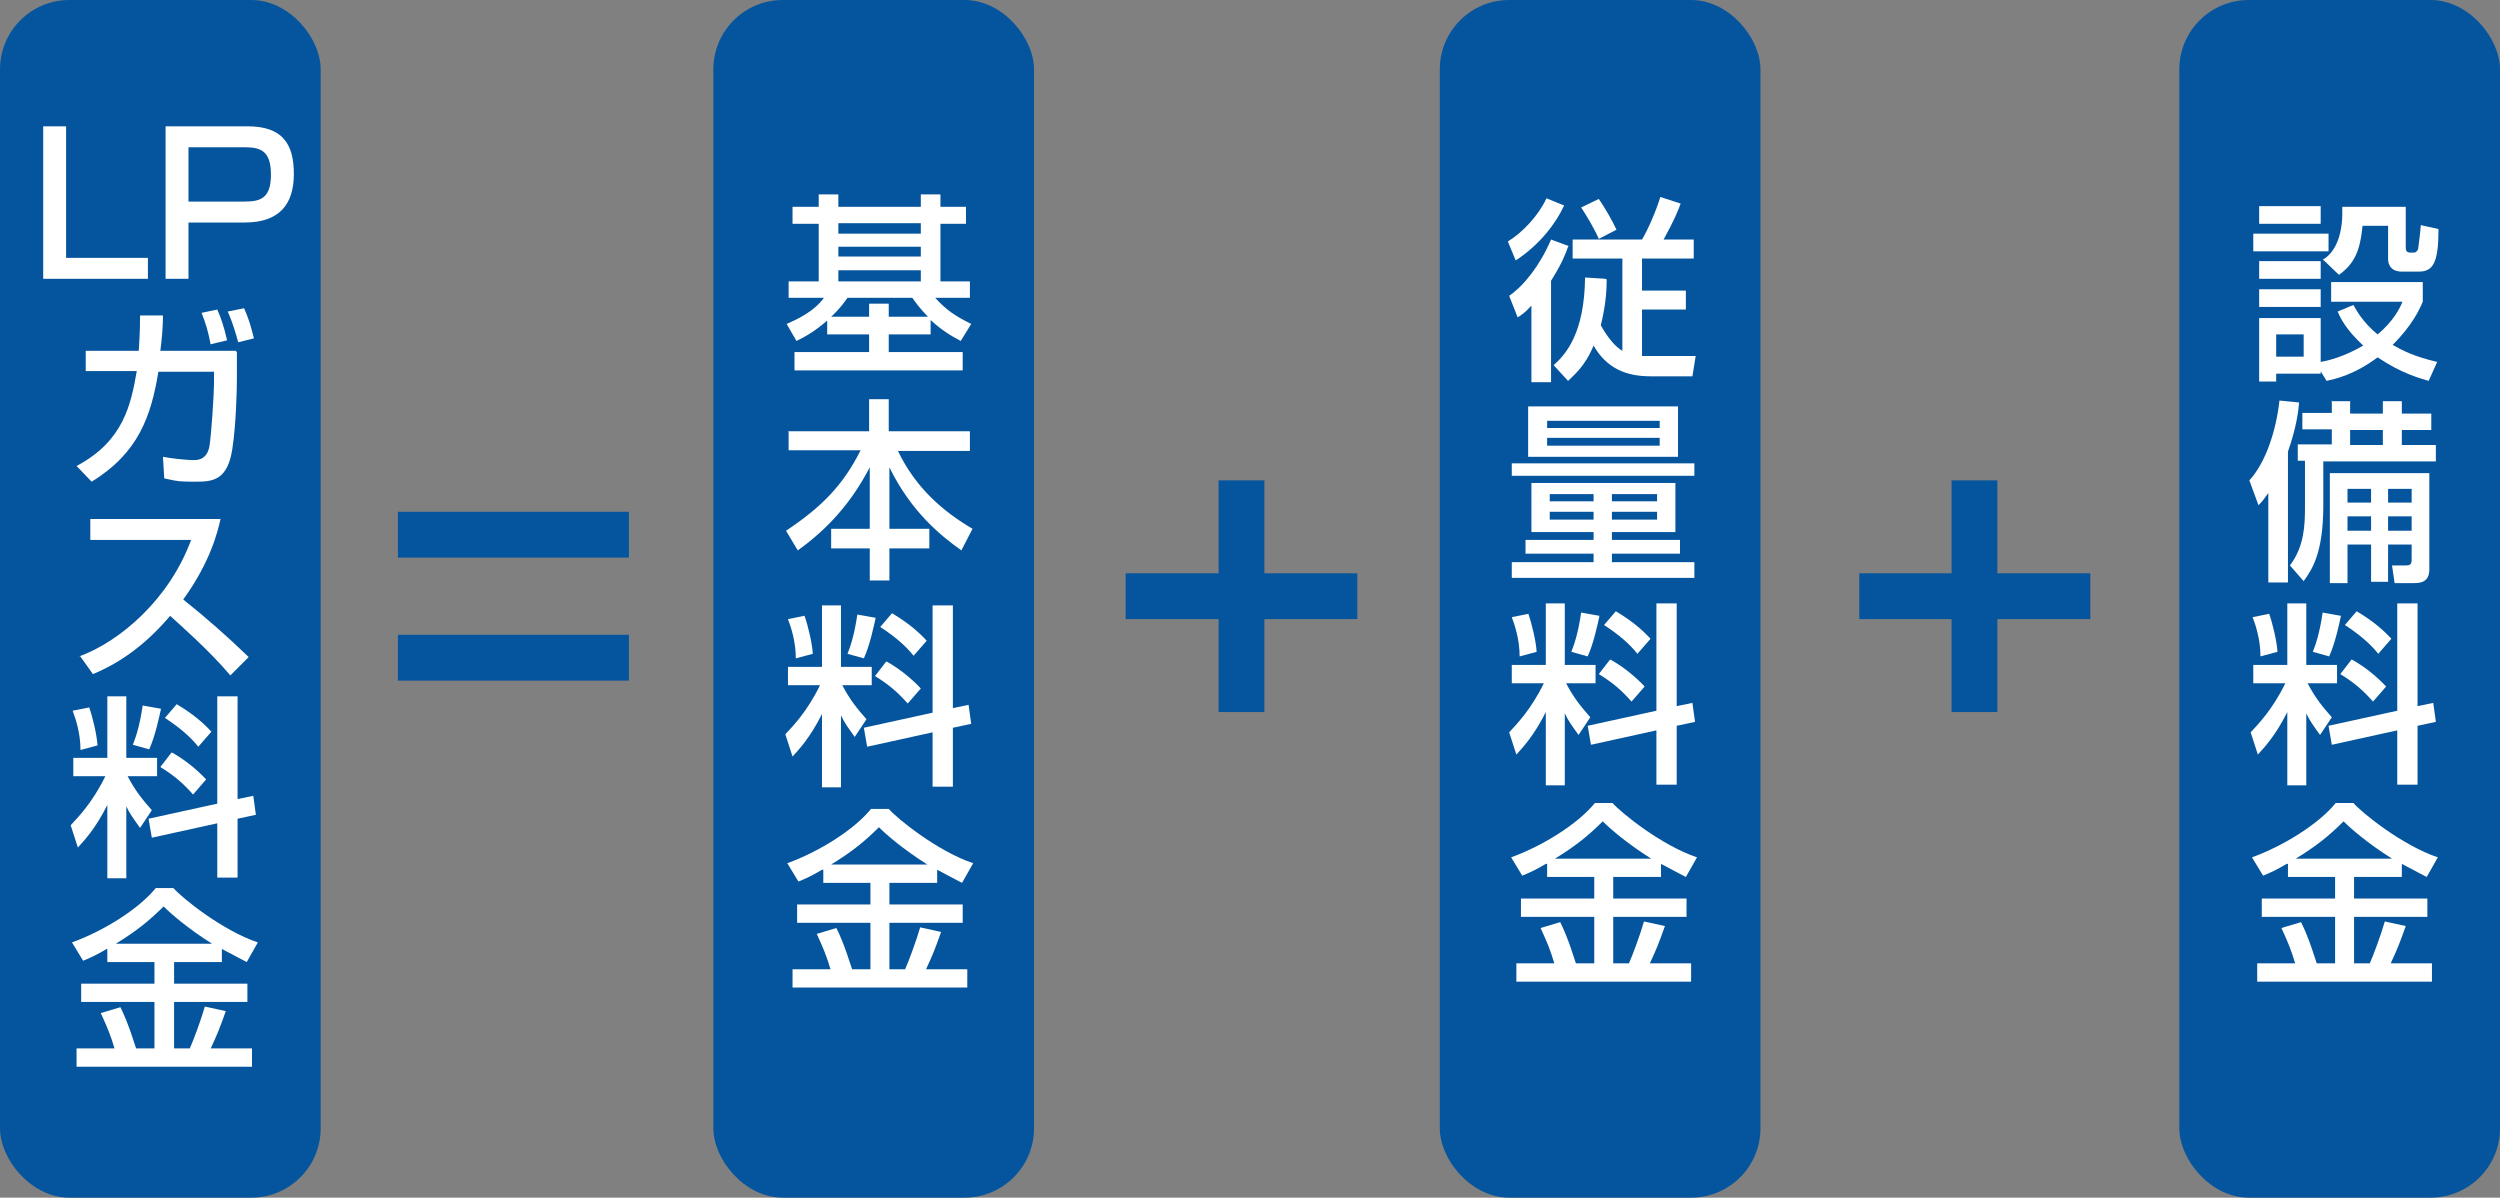
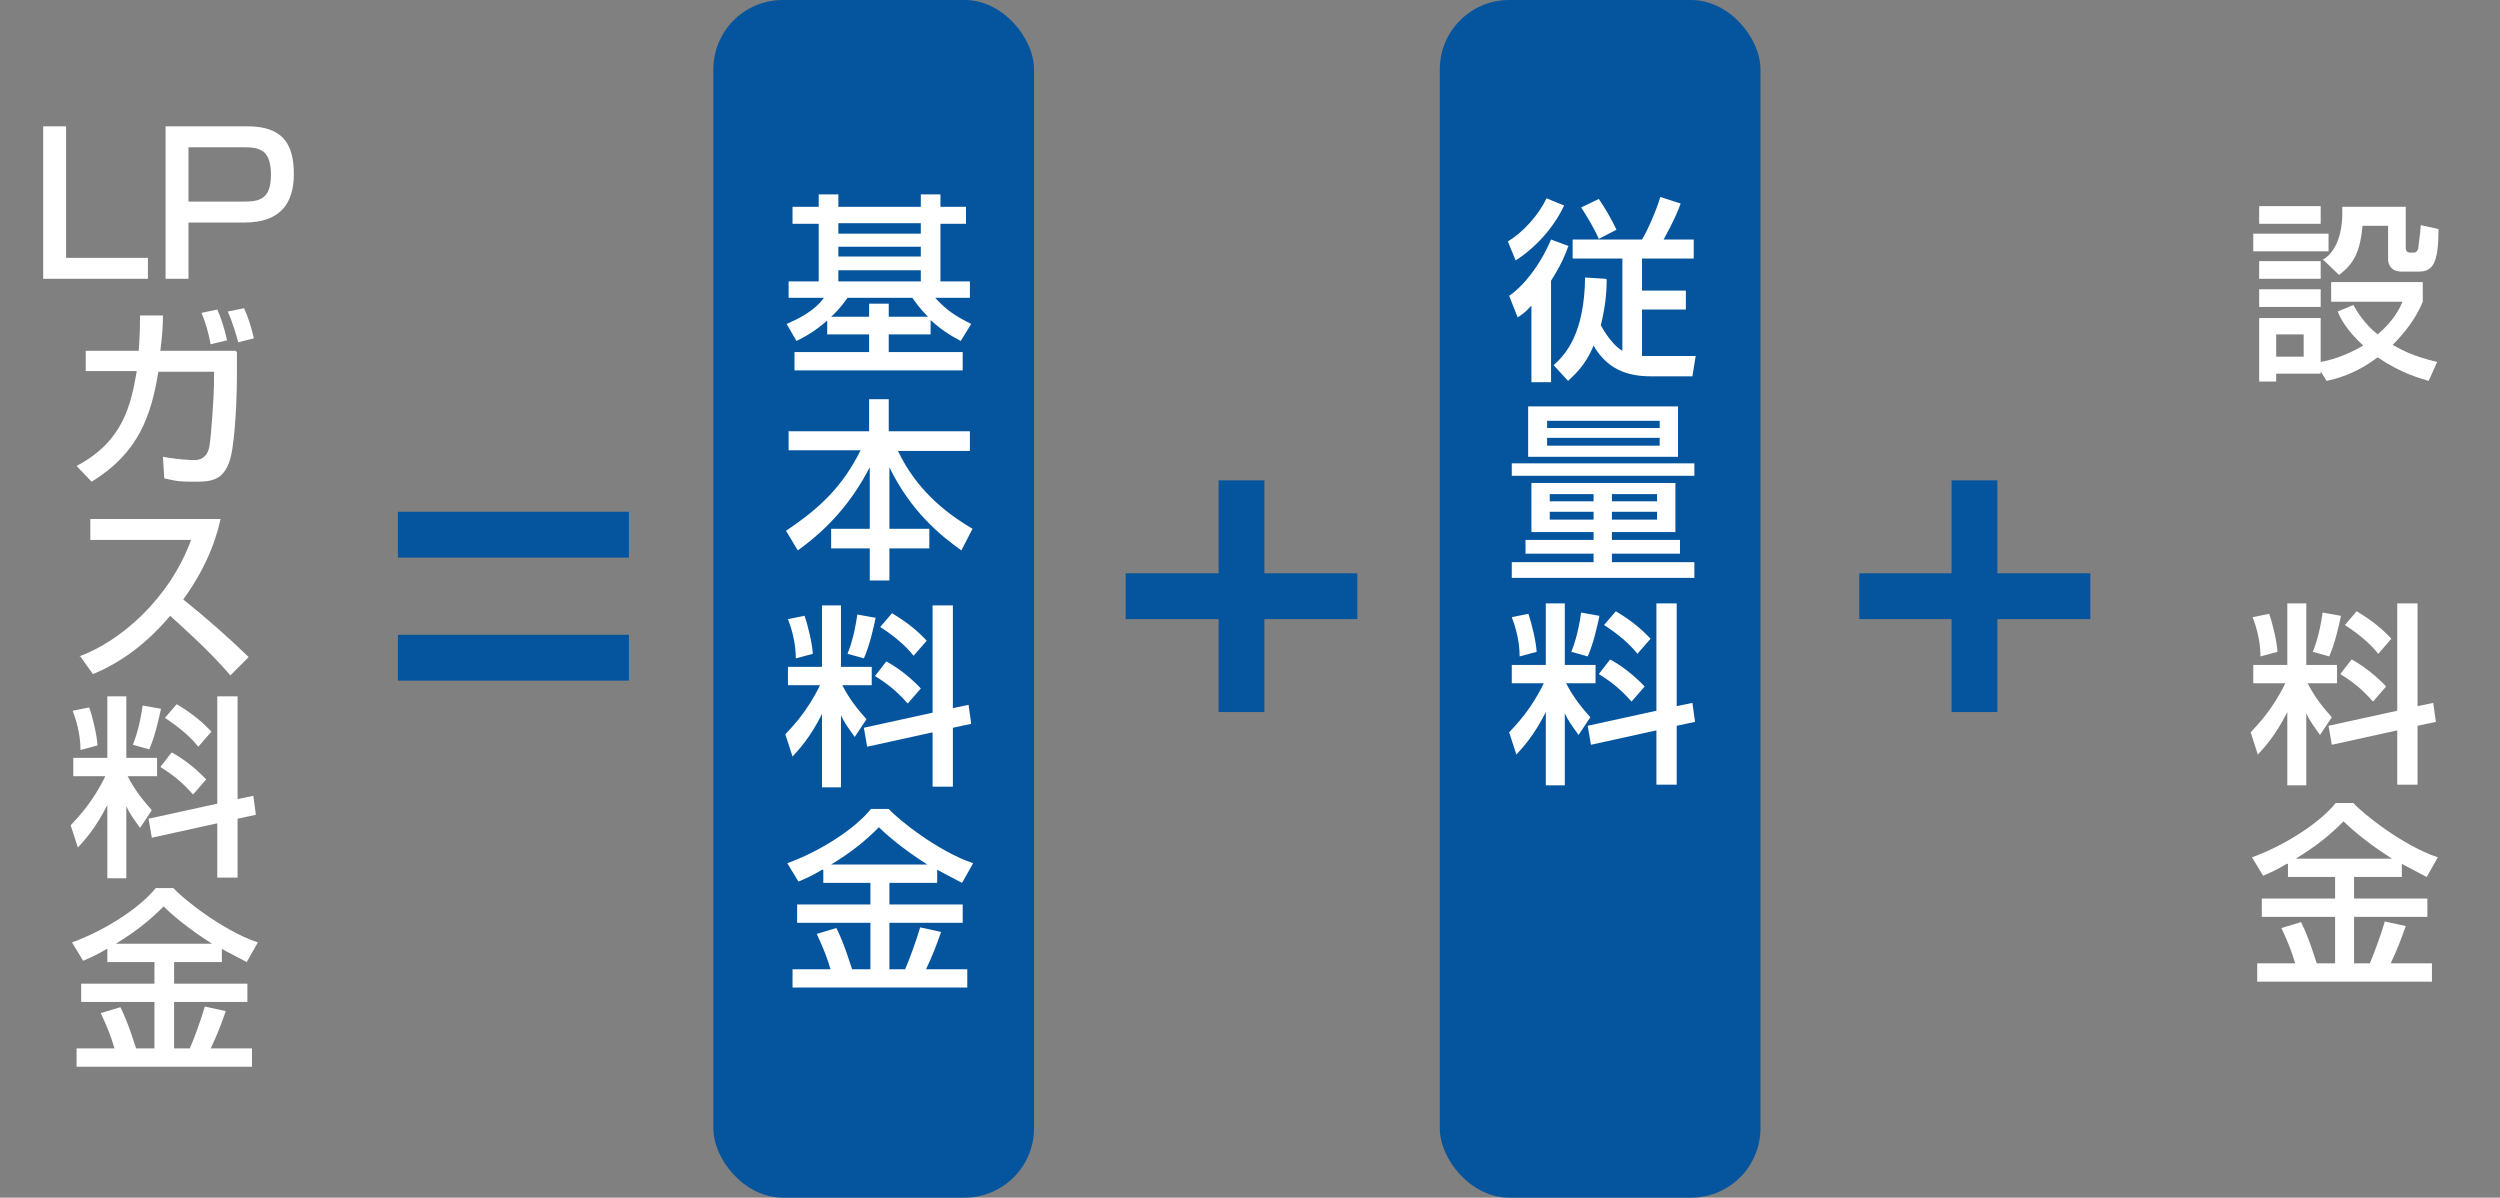
<svg xmlns="http://www.w3.org/2000/svg" version="1.1" viewBox="0 0 382 183">
  <rect x="0" y="0" width="382" height="183" fill="#808080" stroke="none" />
  <defs>
    <style>
      .cls-1 {
        fill: #05559e;
      }

      .cls-2 {
        fill: #fff;
      }

      .cls-3 {
        fill: none;
        stroke: #05559e;
        stroke-miterlimit: 10;
        stroke-width: 7px;
      }
    </style>
  </defs>
  <g>
    <g id="_レイヤー_1" data-name="レイヤー_1">
      <g>
        <rect class="cls-1" x="109" width="49" height="183" rx="10.6" ry="10.6" />
        <g>
-           <path class="cls-2" d="M126.5,48.9c-2.2,1.9-3.6,2.6-4.8,3.2l-1.5-2.6c1.6-.7,4.2-1.9,5.7-4h-5.4v-2.5h4.6v-8.8h-4v-2.6h4v-1.9h3v1.9h12.6v-1.9h3v1.9h3.9v2.6h-3.9v8.8h4.5v2.5h-5.3c1.7,1.9,3.1,2.8,5.5,4l-1.6,2.6c-1.7-.9-3.1-1.8-4.6-3.2v2.2h-6.4v2.7h11.3v2.8h-25.7v-2.8h11.4v-2.7h-6.4v-2.2ZM132.8,48.4v-2h3v2h6c-1.2-1.2-1.9-2.2-2.4-2.9h-9.9c-.5.7-1.1,1.6-2.5,2.9h5.8ZM128.1,34.1v1.6h12.6v-1.6h-12.6ZM128.1,37.7v1.5h12.6v-1.5h-12.6ZM128.1,41.3v1.7h12.6v-1.7h-12.6Z" />
+           <path class="cls-2" d="M126.5,48.9c-2.2,1.9-3.6,2.6-4.8,3.2l-1.5-2.6c1.6-.7,4.2-1.9,5.7-4h-5.4v-2.5h4.6v-8.8h-4v-2.6h4v-1.9h3v1.9h12.6v-1.9h3v1.9h3.9v2.6h-3.9v8.8h4.5v2.5h-5.3c1.7,1.9,3.1,2.8,5.5,4l-1.6,2.6c-1.7-.9-3.1-1.8-4.6-3.2v2.2h-6.4v2.7h11.3v2.8h-25.7v-2.8h11.4v-2.7h-6.4v-2.2ZM132.8,48.4v-2h3v2h6c-1.2-1.2-1.9-2.2-2.4-2.9h-9.9c-.5.7-1.1,1.6-2.5,2.9h5.8ZM128.1,34.1v1.6h12.6v-1.6h-12.6ZM128.1,37.7v1.5h12.6v-1.5h-12.6ZM128.1,41.3v1.7h12.6v-1.7h-12.6" />
          <path class="cls-2" d="M120.4,65.9h12.4v-4.9h3v4.9h12.4v3h-11c2.8,5.8,7,9.3,11.4,11.9l-1.7,3.3c-3.1-2.2-7.7-5.9-11-12.7v9.4h6.1v3h-6.1v4.9h-3v-4.9h-5.9v-3h5.9v-9.4c-2.8,5.4-6.4,9.4-11,12.7l-1.8-3c5.4-3.6,8.7-6.9,11.4-12.3h-11v-3Z" />
          <path class="cls-2" d="M125.6,109.1c-1.8,3.6-3.5,5.4-4.5,6.5l-1.1-3.4c1.1-1.2,3.3-3.4,5.3-7.5h-4.9v-2.8h5.2v-9.4h2.9v9.4h4.7v2.8h-4.5c1.2,2.3,2.3,3.6,3.7,5.2l-1.8,2.7c-1-1.4-1.6-2.2-2.1-3.3v11h-2.9v-11.1ZM122.9,94c.6,1.7,1.2,4.3,1.3,5.9l-2.6.7c0-2.5-.7-4.7-1.2-6l2.5-.5ZM133.8,94.4c-.3,1.4-.9,4.2-1.8,6.2l-2.5-.7c.3-.8,1-2.5,1.5-6l2.8.5ZM142.5,108.9v-16.4h3.1v15.7l2.4-.5.4,2.9-2.8.6v9h-3.1v-8.3l-10,2.2-.5-2.9,10.5-2.3ZM135.5,101.1c2,1.1,3.9,2.7,5.2,4.1l-2,2.3c-1.6-1.8-2.9-2.9-5-4.2l1.7-2.2ZM136.3,93.7c2.5,1.5,4,2.8,5.3,4.2l-2,2.3c-1.2-1.5-2.8-2.9-5.1-4.4l1.8-2.1Z" />
          <path class="cls-2" d="M125.6,132.9c-1.5.9-2.6,1.4-3.6,1.8l-1.7-2.8c4.7-1.7,10.1-5,12.8-8.3h2.7c1.3,1.5,7.5,6.5,12.9,8.3l-1.7,3c-.8-.4-1.7-.9-3.8-2v2h-7.3v3.3h11.2v2.8h-11.2v7.1h2.4c.5-1.1,1.7-4.3,2.3-6.4l3.2.7c-1,2.8-1.2,3.3-2.3,5.7h6.3v2.8h-26.7v-2.8h5.8c-.6-2-1-3-2.1-5.4l3-.9c1.3,2.6,2.2,5.8,2.4,6.3h2.8v-7.1h-11.2v-2.8h11.2v-3.3h-7.2v-2ZM141.7,132.1c-3.8-2.4-6.3-4.6-7.4-5.7-2.2,2.2-4.2,3.8-7.3,5.7h14.7Z" />
        </g>
      </g>
      <g>
        <rect class="cls-1" x="220" width="49" height="183" rx="10.6" ry="10.6" />
        <g>
          <path class="cls-2" d="M230.4,36.9c2.3-1.4,4.7-4,5.9-6.6l2.7,1.1c-1.2,2.6-3.6,5.9-7.4,8.4l-1.2-2.9ZM239.6,37.7c-.3.9-.9,2.5-2.6,5.2v15.5h-3v-11.7c-1,1.1-1.5,1.4-2.1,1.8l-1.3-3.3c2.2-1.5,4.7-4.6,6.4-8.6l2.7,1ZM245.5,42.7c0,2.4-.3,4.6-.9,7,1,1.8,2.2,3.3,3.3,3.9v-14.1h-7.6v-2.9h10.6c.8-1.3,2.1-4.2,2.8-6.5l3.1,1c-.3.9-1,2.6-2.6,5.5h4.6v2.9h-7.9v4.9h6.7v2.9h-6.7v7.1h8.2l-.5,3.1h-6.4c-3.7,0-6.7-1.2-8.7-4.7-1.3,3.2-3.1,4.6-3.9,5.4l-2.2-2.4c1.9-1.7,4.7-4.9,4.8-13.4l3.1.2ZM244.3,30.4c.9,1.3,2,3.2,2.7,4.7l-2.7,1.4c-.7-1.6-1.9-3.6-2.7-4.8l2.7-1.3Z" />
          <path class="cls-2" d="M231,70.8h27.9v1.9h-27.9v-1.9ZM256,73.8v7.5h-9.7v1.2h10.4v2.1h-10.4v1.3h12.6v2.4h-27.9v-2.4h12.5v-1.3h-10.4v-2.1h10.4v-1.2h-9.5v-7.5h22ZM233.5,62.1h22.9v7.7h-22.9v-7.7ZM236.4,64.3v1.1h17.2v-1.1h-17.2ZM236.4,66.9v1.2h17.2v-1.2h-17.2ZM236.8,75.5v1.1h6.7v-1.1h-6.7ZM236.8,78.2v1.2h6.7v-1.2h-6.7ZM246.3,75.5v1.1h6.9v-1.1h-6.9ZM246.3,78.2v1.2h6.9v-1.2h-6.9Z" />
          <path class="cls-2" d="M236.2,108.8c-1.8,3.6-3.5,5.4-4.5,6.5l-1.1-3.4c1.1-1.2,3.3-3.4,5.3-7.5h-4.9v-2.8h5.2v-9.4h2.9v9.4h4.7v2.8h-4.5c1.2,2.3,2.3,3.6,3.7,5.2l-1.8,2.7c-1-1.4-1.6-2.2-2.1-3.3v11h-2.9v-11.1ZM233.5,93.7c.6,1.7,1.2,4.3,1.3,5.9l-2.6.7c0-2.5-.7-4.7-1.2-6l2.5-.5ZM244.4,94.1c-.3,1.4-.9,4.2-1.8,6.2l-2.5-.7c.3-.8,1-2.5,1.5-6l2.8.5ZM253.1,108.6v-16.4h3.1v15.7l2.4-.5.4,2.9-2.8.6v9h-3.1v-8.3l-10,2.2-.5-2.9,10.5-2.3ZM246.1,100.8c2,1.1,3.9,2.7,5.2,4.1l-2,2.3c-1.6-1.8-2.9-2.9-5-4.2l1.7-2.2ZM246.9,93.4c2.5,1.5,4,2.8,5.3,4.2l-2,2.3c-1.2-1.5-2.8-2.9-5.1-4.4l1.8-2.1Z" />
-           <path class="cls-2" d="M236.2,132c-1.5.9-2.6,1.4-3.6,1.8l-1.7-2.8c4.7-1.7,10.1-5,12.8-8.3h2.7c1.3,1.5,7.5,6.5,12.9,8.3l-1.7,3c-.8-.4-1.7-.9-3.8-2v2h-7.3v3.3h11.2v2.8h-11.2v7.1h2.4c.5-1.1,1.7-4.3,2.3-6.4l3.2.7c-1,2.8-1.2,3.3-2.3,5.7h6.3v2.8h-26.7v-2.8h5.8c-.6-2-1-3-2.1-5.4l3-.9c1.3,2.6,2.2,5.8,2.4,6.3h2.8v-7.1h-11.2v-2.8h11.2v-3.3h-7.2v-2ZM252.3,131.2c-3.8-2.4-6.3-4.6-7.4-5.7-2.2,2.2-4.2,3.8-7.3,5.7h14.7Z" />
        </g>
      </g>
      <g>
-         <rect class="cls-1" x="333" width="49" height="183" rx="10.6" ry="10.6" />
        <g>
          <path class="cls-2" d="M344.3,35.7h11.5v2.7h-11.5v-2.7ZM345.2,31.5h9.4v2.7h-9.4v-2.7ZM345.2,39.9h9.4v2.7h-9.4v-2.7ZM354.6,56.5v.6h-6.8v1.2h-2.6v-9.7h9.4v6.7c1.2-.2,3.6-.8,6.5-2.5-2.6-2.4-3.5-4.2-3.9-5.2l2.4-1c.5.9,1.5,2.7,3.7,4.5,2.4-2,3.4-4,3.8-5h-10.9v-3h14v3c-.5,1.2-1.6,3.6-4.6,6.6,1.4.8,3.3,1.8,6.8,2.6l-1.3,2.9c-1.3-.4-4.1-1.1-7.8-3.6-3.6,2.7-6.5,3.3-7.8,3.6l-1.1-1.8ZM345.2,44.2h9.4v2.7h-9.4v-2.7ZM347.8,51.1v3.4h4.2v-3.4h-4.2ZM354.9,39.7c2.8-1.6,3-5.8,3-6.9s0-.9,0-1.2h9.7v6.3c0,.3.1.7.7.7h.5c.4,0,.6-.3.7-.6,0-.2.3-2.1.4-3.6l2.7.6c0,5.1-.8,6.5-3,6.5h-2.6c-2.1,0-2.1-1.7-2.1-1.9v-5.1h-3.9c-.4,4-1.3,5.8-3.6,7.5l-2.3-2.2Z" />
-           <path class="cls-2" d="M346.7,75.2c-.8,1.1-1,1.4-1.6,2l-1.4-3.8c2.5-2.7,4.1-7.6,4.6-12.2l3,.3c-.1,1.3-.4,3.8-1.7,7.5v20h-3v-13.9ZM356.2,61.3h2.9v1.9h5v-1.9h2.9v1.9h4.5v2.5h-4.5v2.3h5.2v2.5h-17.2v6.7c0,7.3-1.7,9.8-3,11.6l-2.1-2.4c2.2-2.9,2.3-6.2,2.3-8.9v-7.1h-1.1v-2.5h5.2v-2.3h-4.5v-2.5h4.5v-1.9ZM371.2,72.3v14.7c0,2-1.4,2.1-2.4,2.1h-2.9l-.4-2.7h2.1c.7,0,.9-.2.9-.9v-2.3h-3.6v5.7h-2.6v-5.7h-3.6v5.9h-2.7v-16.8h15.1ZM358.7,74.7v2.1h3.6v-2.1h-3.6ZM358.7,78.9v2.2h3.6v-2.2h-3.6ZM359.1,65.7v2.3h5v-2.3h-5ZM364.9,74.7v2.1h3.6v-2.1h-3.6ZM364.9,78.9v2.2h3.6v-2.2h-3.6Z" />
          <path class="cls-2" d="M349.5,108.8c-1.8,3.6-3.5,5.4-4.5,6.5l-1.1-3.4c1.1-1.2,3.3-3.4,5.3-7.5h-4.9v-2.8h5.2v-9.4h2.9v9.4h4.7v2.8h-4.5c1.2,2.3,2.3,3.6,3.7,5.2l-1.8,2.7c-1-1.4-1.6-2.2-2.1-3.3v11h-2.9v-11.1ZM346.7,93.7c.6,1.7,1.2,4.3,1.3,5.9l-2.6.7c0-2.5-.7-4.7-1.2-6l2.5-.5ZM357.7,94.1c-.3,1.4-.9,4.2-1.8,6.2l-2.5-.7c.3-.8,1-2.5,1.5-6l2.8.5ZM366.3,108.6v-16.4h3.1v15.7l2.4-.5.4,2.9-2.8.6v9h-3.1v-8.3l-10,2.2-.5-2.9,10.5-2.3ZM359.4,100.8c2,1.1,3.9,2.7,5.2,4.1l-2,2.3c-1.6-1.8-2.9-2.9-5-4.2l1.7-2.2ZM360.1,93.4c2.5,1.5,4,2.8,5.3,4.2l-2,2.3c-1.2-1.5-2.8-2.9-5.1-4.4l1.8-2.1Z" />
          <path class="cls-2" d="M349.4,132c-1.5.9-2.6,1.4-3.6,1.8l-1.7-2.8c4.7-1.7,10.1-5,12.8-8.3h2.7c1.3,1.5,7.5,6.5,12.9,8.3l-1.7,3c-.8-.4-1.7-.9-3.8-2v2h-7.3v3.3h11.2v2.8h-11.2v7.1h2.4c.5-1.1,1.7-4.3,2.3-6.4l3.2.7c-1,2.8-1.2,3.3-2.3,5.7h6.3v2.8h-26.7v-2.8h5.8c-.6-2-1-3-2.1-5.4l3-.9c1.3,2.6,2.2,5.8,2.4,6.3h2.8v-7.1h-11.2v-2.8h11.2v-3.3h-7.2v-2ZM365.5,131.2c-3.8-2.4-6.3-4.6-7.4-5.7-2.2,2.2-4.2,3.8-7.3,5.7h14.7Z" />
        </g>
      </g>
      <g>
-         <rect class="cls-1" width="49" height="183" rx="10.6" ry="10.6" />
        <g>
          <path class="cls-2" d="M10.1,19.3v20.1h12.5v3.2H6.6v-23.3h3.5Z" />
          <path class="cls-2" d="M37.8,19.3c5.4,0,7.1,2.7,7.1,7.3s-2.2,7.4-7.5,7.4h-8.6v8.6h-3.5v-23.3h12.5ZM28.8,22.5v8.3h8.5c2.4,0,4.1-.4,4.1-4.1s-1.6-4.2-4.1-4.2h-8.5Z" />
          <path class="cls-2" d="M36.2,53.8v3.9c0,1.5-.1,7-.7,10.9-.7,4.6-2.8,5-5.4,5s-2.7,0-5-.5l-.2-3.3c1,.2,3.3.5,4.8.5s2.1-1,2.3-2.1c.3-1.8.7-8.1.7-9.5v-1.9h-8.5c-1.1,6.7-3,12.4-10.2,16.8l-2.3-2.4c7.2-3.8,8.3-9.4,9.2-14.5h-7.8v-3.1h8.1c.2-2.8.2-4.5.2-5.4h3.5c0,1.4-.1,3.1-.4,5.4h11.5ZM32.2,52.7c-.4-2.1-.7-3.1-1.4-4.9l2.4-.5c.5,1.1,1,2.5,1.5,4.7l-2.5.6ZM36.4,52.3c-.3-1.1-.8-2.9-1.6-4.7l2.5-.5c.7,1.6,1,2.6,1.5,4.6l-2.4.6Z" />
          <path class="cls-2" d="M12.1,100.3c6.3-2.3,13.8-8.8,17.1-17.8h-15.4v-3.2h19.9c-.4,1.8-1.5,6.5-5.7,12.3,3.5,2.8,6.8,5.7,10,8.8l-2.8,2.8c-3.3-3.9-7.9-7.9-9.2-9.1-3.4,4-7.2,7-11.8,8.9l-2-2.8Z" />
          <path class="cls-2" d="M16.4,123c-1.8,3.6-3.5,5.4-4.5,6.5l-1.1-3.4c1.1-1.2,3.3-3.4,5.3-7.5h-4.9v-2.8h5.2v-9.4h2.9v9.4h4.7v2.8h-4.5c1.2,2.3,2.3,3.6,3.7,5.2l-1.8,2.7c-1-1.4-1.6-2.2-2.1-3.3v11h-2.9v-11.1ZM13.6,108c.6,1.7,1.2,4.3,1.3,5.9l-2.6.7c0-2.5-.7-4.7-1.2-6l2.5-.5ZM24.6,108.3c-.3,1.4-.9,4.2-1.8,6.2l-2.5-.7c.3-.8,1-2.5,1.5-6l2.8.5ZM33.2,122.8v-16.4h3.1v15.7l2.4-.5.4,2.9-2.8.6v9h-3.1v-8.3l-10,2.2-.5-2.9,10.5-2.3ZM26.3,115c2,1.1,3.9,2.7,5.2,4.1l-2,2.3c-1.6-1.8-2.9-2.9-5-4.2l1.7-2.2ZM27,107.6c2.5,1.5,4,2.8,5.3,4.2l-2,2.3c-1.2-1.5-2.8-2.9-5.1-4.4l1.8-2.1Z" />
          <path class="cls-2" d="M16.3,145c-1.5.9-2.6,1.4-3.6,1.8l-1.7-2.8c4.7-1.7,10.1-5,12.8-8.3h2.7c1.3,1.5,7.5,6.5,12.9,8.3l-1.7,3c-.8-.4-1.7-.9-3.8-2v2h-7.3v3.3h11.2v2.8h-11.2v7.1h2.4c.5-1.1,1.7-4.3,2.3-6.4l3.2.7c-1,2.8-1.2,3.3-2.3,5.7h6.3v2.8H11.7v-2.8h5.8c-.6-2-1-3-2.1-5.4l3-.9c1.3,2.6,2.2,5.8,2.4,6.3h2.8v-7.1h-11.2v-2.8h11.2v-3.3h-7.2v-2ZM32.4,144.2c-3.8-2.4-6.3-4.6-7.4-5.7-2.2,2.2-4.2,3.8-7.3,5.7h14.7Z" />
        </g>
      </g>
      <g>
        <line class="cls-3" x1="189.7" y1="73.4" x2="189.7" y2="108.8" />
        <line class="cls-3" x1="207.4" y1="91.1" x2="172" y2="91.1" />
      </g>
      <g>
        <line class="cls-3" x1="301.7" y1="73.4" x2="301.7" y2="108.8" />
        <line class="cls-3" x1="319.4" y1="91.1" x2="284.1" y2="91.1" />
      </g>
      <g>
        <line class="cls-3" x1="96.1" y1="81.7" x2="60.8" y2="81.7" />
        <line class="cls-3" x1="96.1" y1="100.5" x2="60.8" y2="100.5" />
      </g>
    </g>
  </g>
</svg>